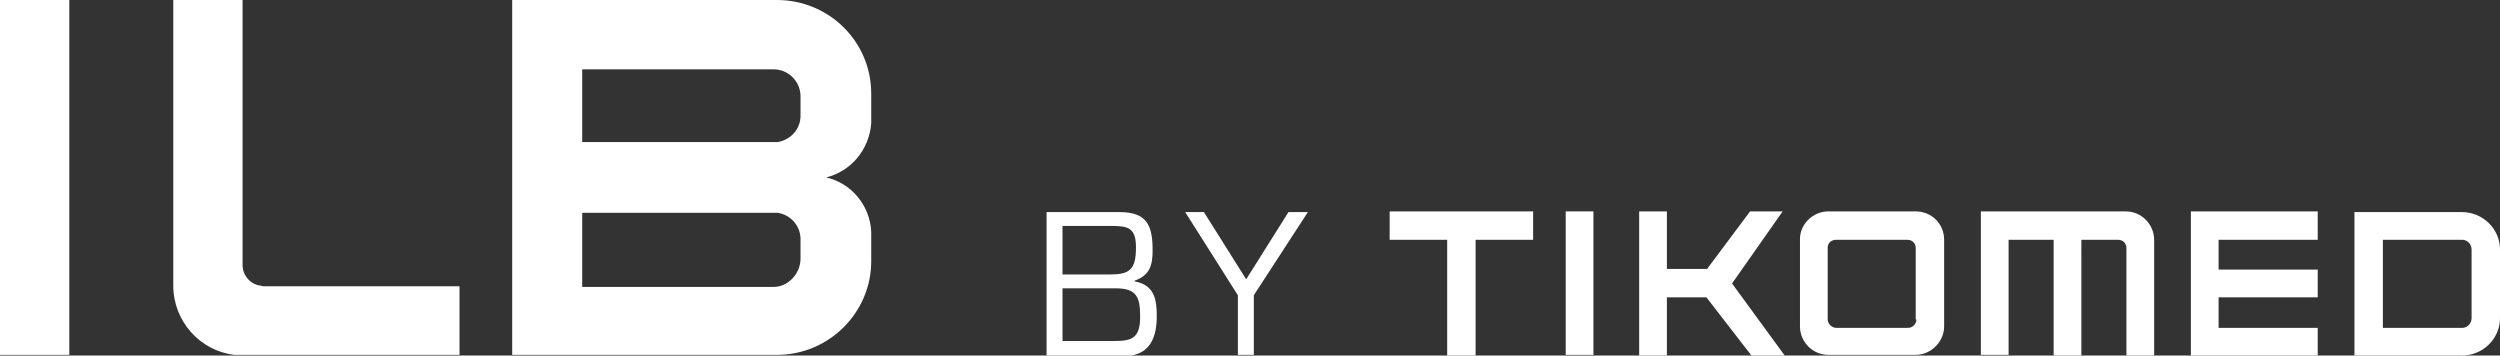
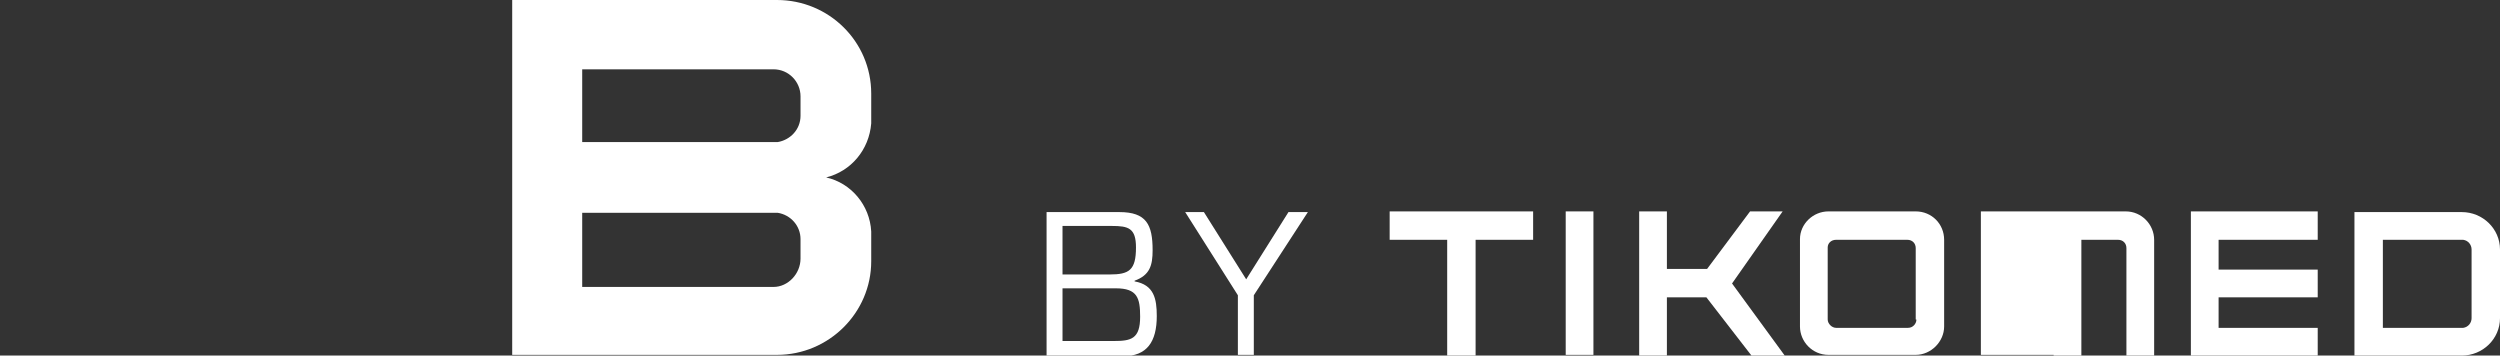
<svg xmlns="http://www.w3.org/2000/svg" version="1.1" x="0px" y="0px" viewBox="0 0 360.7 51.3" style="enable-background:new 0 0 360.7 51.3;" xml:space="preserve">
  <rect x="0" y="0" width="360.7" height="51.3" fill="#333333" stroke="none" />
  <style type="text/css">
	.st0{fill:#FFFFFF;}
</style>
  <g id="Lager_1">
</g>
  <g id="Lager_2">
    <g>
      <g>
        <g>
          <path class="st0" d="M151,51.2V30.6h10.5c3.9,0,4.8,1.8,4.8,5.5c0,2.2-0.4,3.6-2.6,4.4v0.1c2.8,0.5,3.2,2.5,3.2,5      c0,3.7-1.4,5.8-4.9,5.8H151z M153.3,39.6h6.8c2.8,0,3.8-0.6,3.8-3.9c0-2.8-1.1-3.1-3.5-3.1h-7.1V39.6z M153.3,49.2h7.4      c2.5,0,3.8-0.3,3.8-3.5c0-2.7-0.4-4.1-3.5-4.1h-7.7V49.2z" />
          <path class="st0" d="M180.9,42.6v8.6h-2.3v-8.6l-7.6-12h2.7l6.1,9.7l6.1-9.7h2.8L180.9,42.6z" />
        </g>
      </g>
      <g>
        <polygon class="st0" points="316.1,30.5 316.1,37.9 316.1,42.9 316.1,51.3 334.4,51.3 334.4,47.3 320.1,47.3 320.1,42.9      334.4,42.9 334.4,38.9 320.1,38.9 320.1,37.9 320.1,34.6 334.4,34.6 334.4,30.5    " />
        <polygon class="st0" points="200.5,30.5 200.5,34.6 208.8,34.6 208.8,51.3 212.9,51.3 212.9,34.6 221.2,34.6 221.2,30.5    " />
        <g>
          <g>
            <path class="st0" d="M355.2,51.3L355.2,51.3c3,0,5.5-2.4,5.5-5.4V36c0-3-2.5-5.4-5.5-5.4l0,0l-11.4,0l-4.1,0v20.8 M356.6,45.9       c0,0.7-0.5,1.3-1.2,1.4v0l-11.6,0V34.6h11.6v0c0.7,0.1,1.2,0.7,1.2,1.4V45.9z" />
          </g>
-           <path class="st0" d="M306.7,30.5h-6.4h-2h-12.5v20.7h4V34.6h6.5v16.7h4V34.6l5.3,0c0.7,0,1.2,0.5,1.2,1.2v15.5h4V34.6      C310.8,32.4,309,30.5,306.7,30.5" />
+           <path class="st0" d="M306.7,30.5h-6.4h-2h-12.5v20.7h4h6.5v16.7h4V34.6l5.3,0c0.7,0,1.2,0.5,1.2,1.2v15.5h4V34.6      C310.8,32.4,309,30.5,306.7,30.5" />
          <path class="st0" d="M276.4,30.5h-12.6c-2.2,0-4.1,1.8-4.1,4v12.6c0,2.2,1.8,4.1,4.1,4.1h12.6c2.2,0,4.1-1.9,4.1-4.1V34.6      C280.5,32.3,278.7,30.5,276.4,30.5 M276.5,46.1c0,0.6-0.5,1.2-1.2,1.2h-10.4c-0.6,0-1.2-0.6-1.2-1.2V35.7c0-0.6,0.5-1.1,1.2-1.1      h10.3c0.7,0,1.2,0.5,1.2,1.2V46.1z" />
        </g>
        <rect x="225.9" y="30.5" class="st0" width="4" height="20.7" />
        <polygon class="st0" points="252.5,30.5 246.3,38.8 240.5,38.8 240.5,30.5 236.5,30.5 236.5,51.3 240.5,51.3 240.5,42.9      246.2,42.9 252.7,51.3 257.5,51.3 249.9,40.9 257.2,30.5    " />
      </g>
      <g>
-         <rect y="0" class="st0" width="10" height="51.2" />
-         <path class="st0" d="M25,0v41.2c0,0,0,0,0,0c0,5.1,3.8,9.4,8.8,10h32.5c0,0,0-9.9,0-9.9l-28.3,0h0c-0.2,0-0.3-0.1-0.5-0.1     c-1.4-0.2-2.5-1.5-2.5-2.9v0V0H25z" />
        <g>
          <g>
            <path class="st0" d="M73.9,0v51.2l38.2,0v0c7.5,0,13.6-6.1,13.6-13.5c0,0,0-4.1,0-4.3c-0.2-3.8-2.9-7-6.5-7.8       c3.6-0.9,6.2-4,6.5-7.8c0-0.2,0-4.3,0-4.3c0-7.5-6.1-13.5-13.6-13.5L73.9,0z M115.5,37.3c0,2.2-1.8,4.1-3.9,4.1H84c0,0,0,0,0,0       V30.7l28,0c0,0,0,0,0.1,0c0,0,0.1,0,0.1,0c1.9,0.3,3.3,1.9,3.3,3.8V37.3z M115.5,16.7c0,2-1.5,3.5-3.3,3.8c0,0-0.1,0-0.1,0       c0,0-0.1,0-0.1,0H84V10h27.6c2.2,0,3.9,1.8,3.9,3.9V16.7z" />
          </g>
        </g>
      </g>
    </g>
  </g>
</svg>